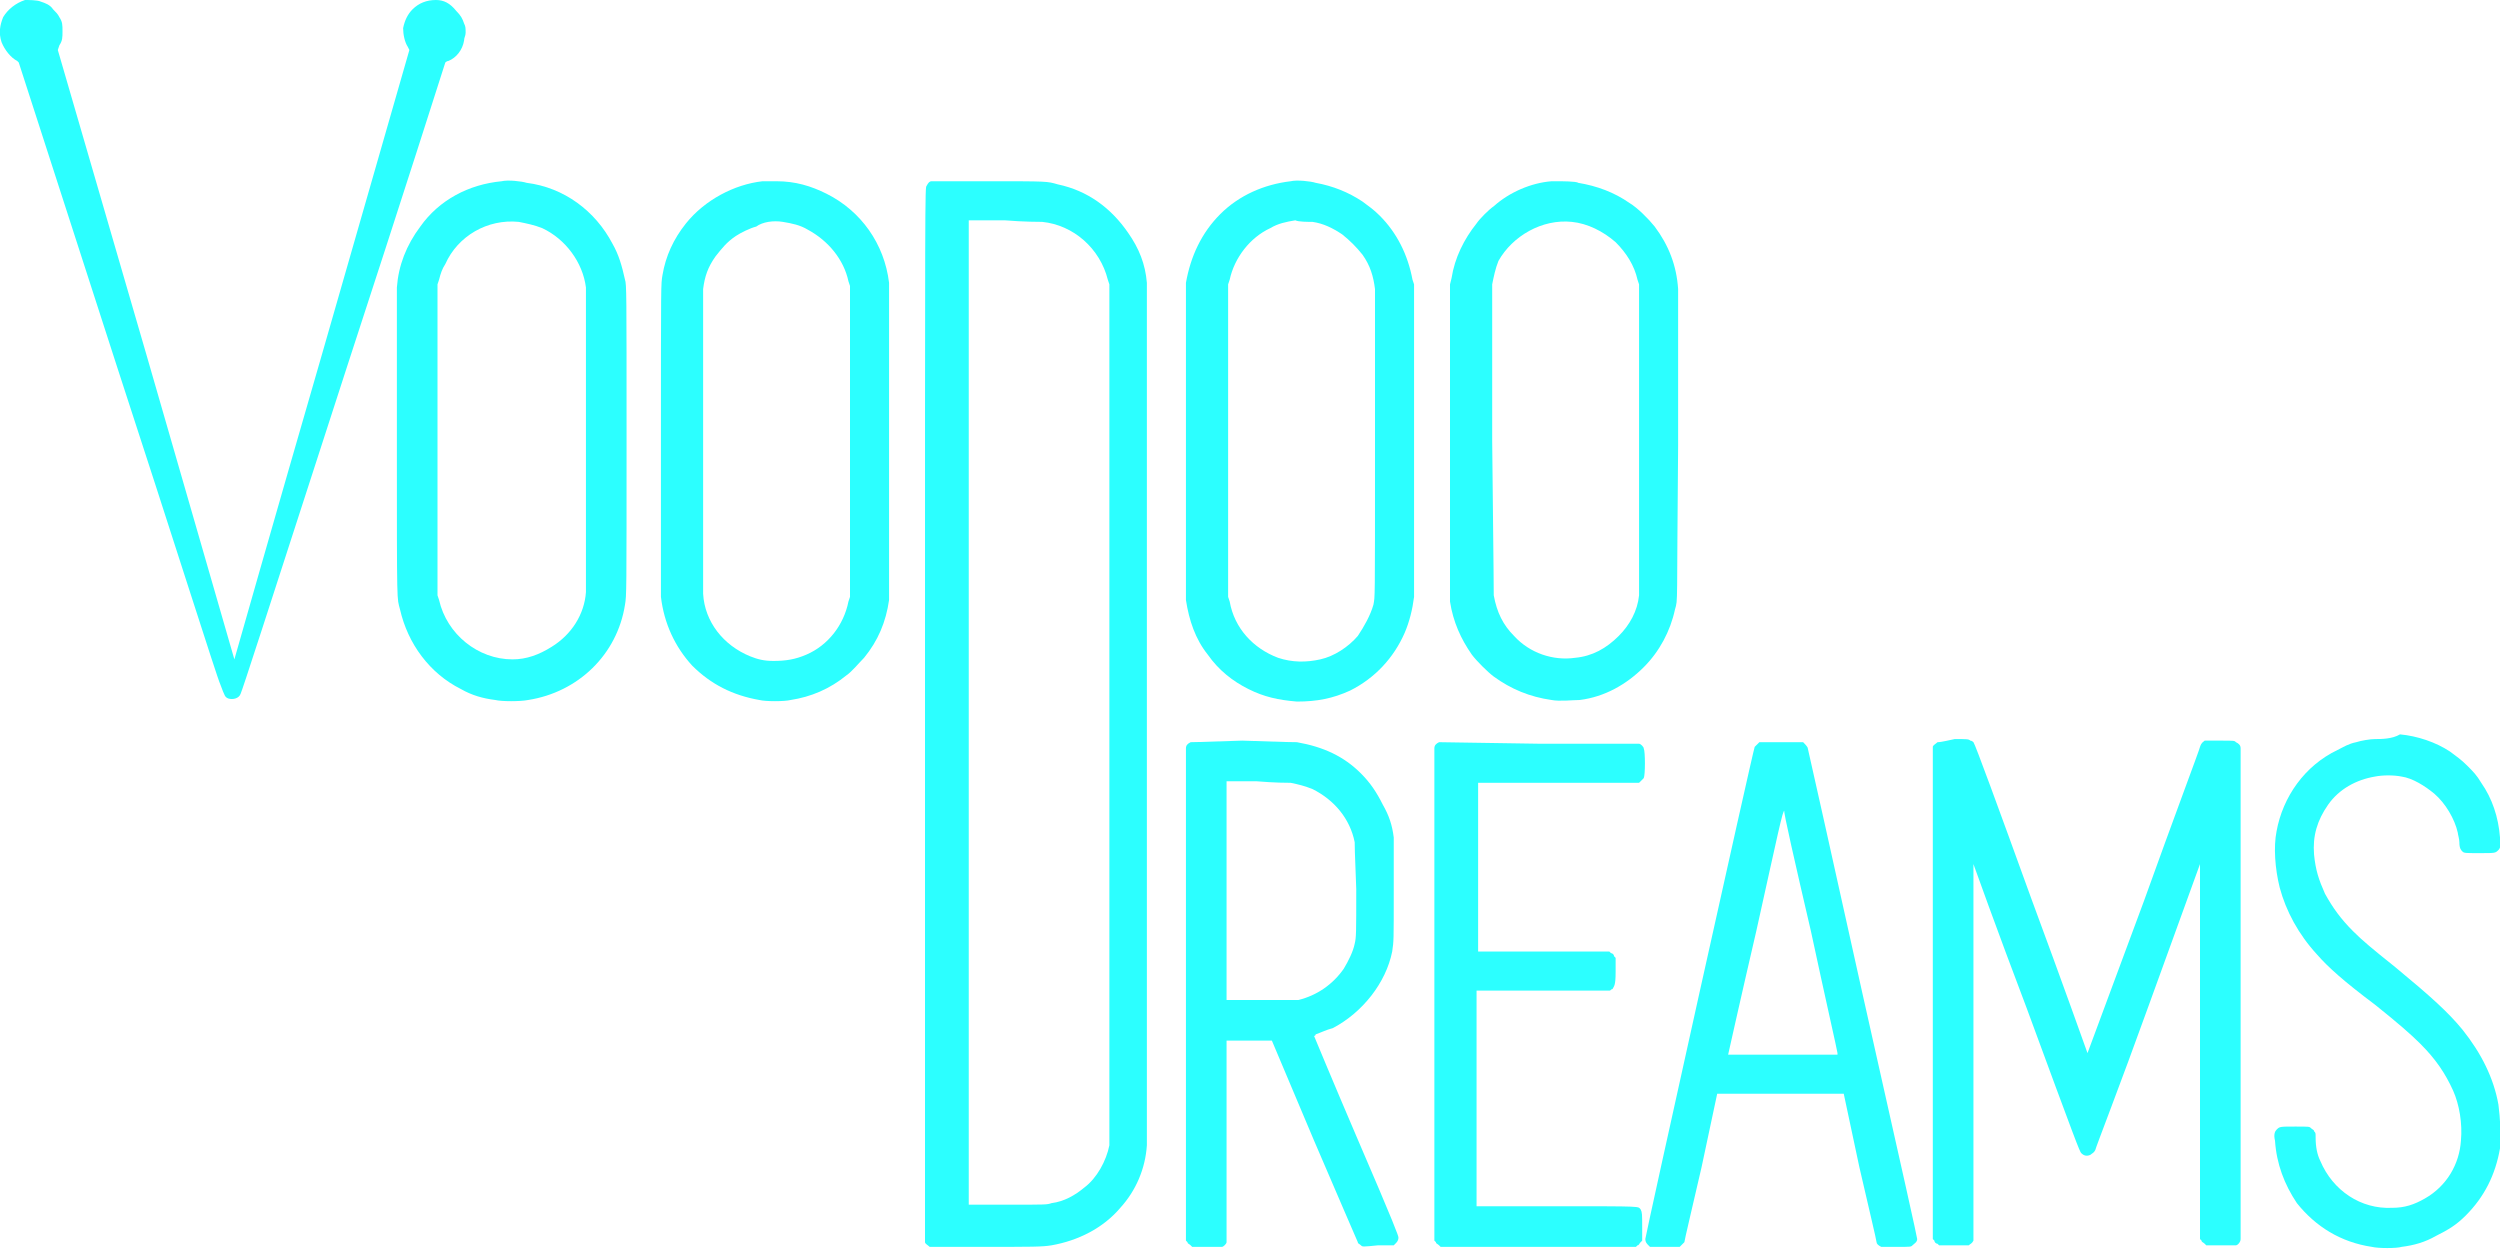
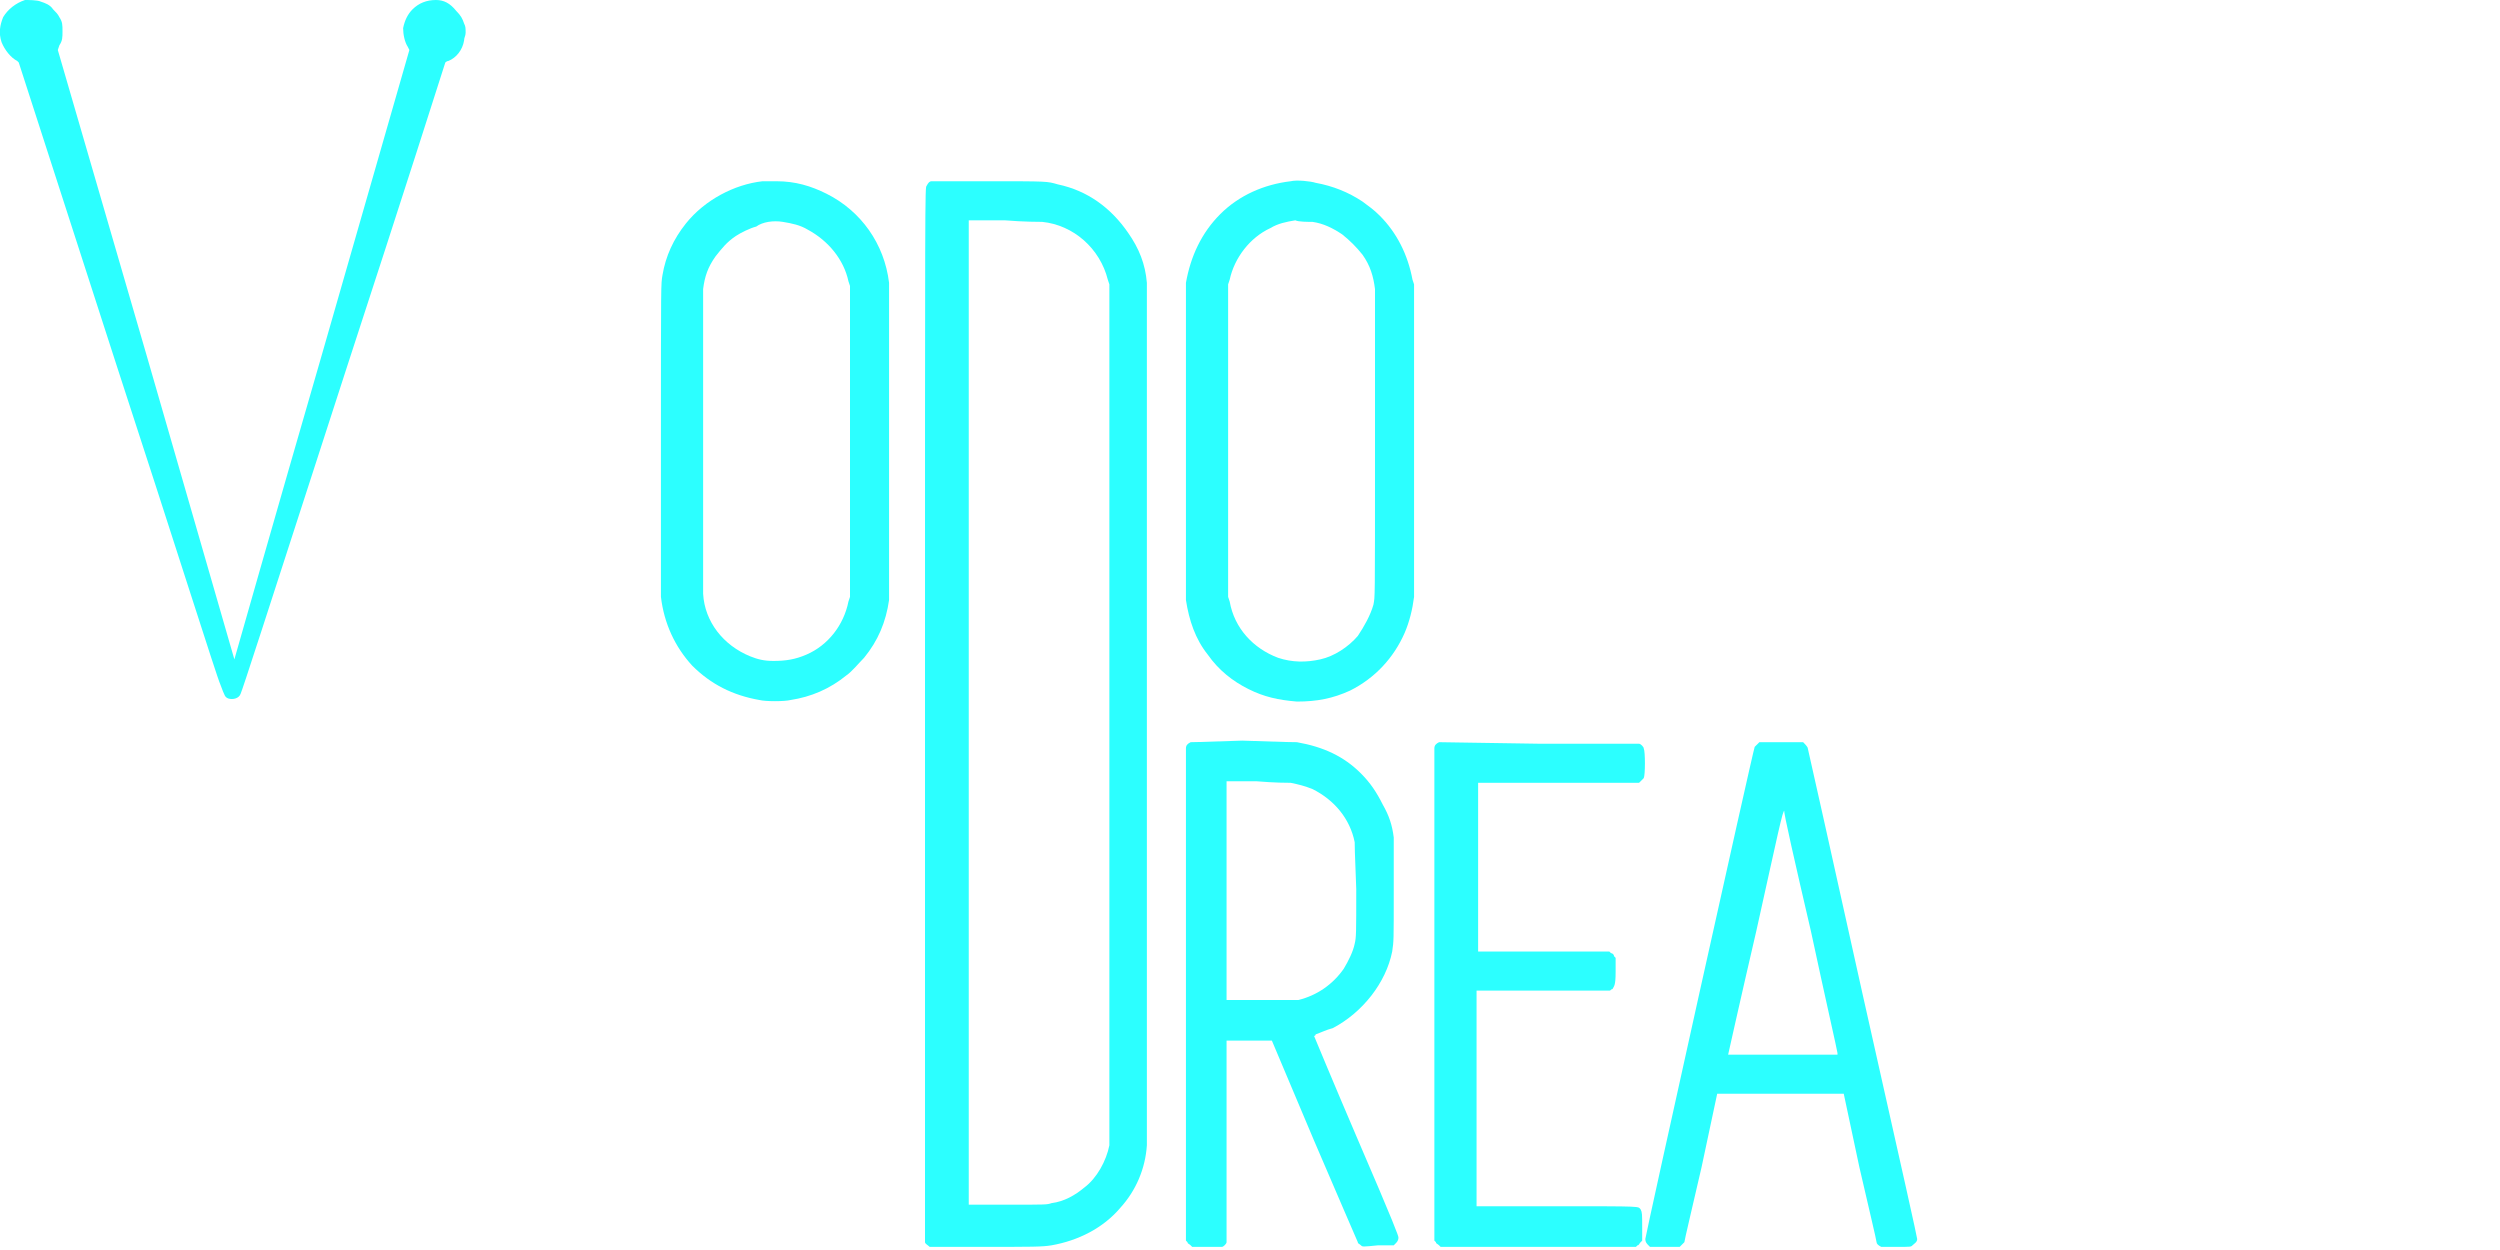
<svg xmlns="http://www.w3.org/2000/svg" version="1.1" id="Layer_1" x="0px" y="0px" width="160px" height="80px" viewBox="0 0 160 80" style="enable-background:new 0 0 160 80;" xml:space="preserve">
  <style type="text/css">
	.st0{fill:#2CFFFF;}
</style>
  <title />
  <g id="icomoon-ignore">
</g>
  <g>
    <path class="st0" d="M1.6,0C1,0.2,0.5,0.6,0.2,1.1C0,1.6-0.1,2.1,0.1,2.7c0.2,0.5,0.6,1,1,1.2l0.1,0.1l6.3,19.5   c3.5,10.7,6.4,19.9,6.6,20.3c0.3,0.8,0.3,0.8,0.5,0.9c0.3,0.1,0.7,0,0.8-0.3c0.2-0.5,1.2-3.6,6.8-20.9c3.5-10.7,6.3-19.5,6.3-19.5   c0,0,0.1-0.1,0.2-0.1c0.5-0.2,0.9-0.7,1-1.3c0-0.2,0.1-0.3,0.1-0.5c0-0.3,0-0.4-0.1-0.6c-0.1-0.3-0.2-0.5-0.5-0.8   C28.8,0.2,28.4,0,27.9,0c-0.6,0-1.1,0.2-1.5,0.6c-0.3,0.3-0.5,0.7-0.6,1.2c0,0.4,0.1,0.9,0.3,1.2l0.1,0.2l-5.6,19.5   c-3.1,10.7-5.6,19.5-5.6,19.5c0,0-1.9-6.6-5.6-19.4L3.7,3.2l0.1-0.3C4,2.6,4,2.4,4,2c0-0.4,0-0.6-0.2-0.9C3.7,0.9,3.6,0.8,3.4,0.6   C3.2,0.3,2.9,0.2,2.6,0.1C2.4,0,1.8,0,1.6,0L1.6,0z" />
-     <path class="st0" d="M32.1,11.6c-2.1,0.2-4,1.2-5.2,2.9c-0.9,1.2-1.4,2.5-1.5,3.9c0,0.3,0,3.4,0,10.1c0,10.6,0,9.7,0.2,10.5   c0.5,2.2,1.9,4.1,3.9,5.1c0.7,0.4,1.4,0.6,2.2,0.7c0.4,0.1,1.6,0.1,2.1,0c3.2-0.5,5.7-2.9,6.2-6.1c0.1-0.6,0.1-0.7,0.1-10.7   c0-9.3,0-9.8-0.1-10.1c-0.2-0.9-0.4-1.6-0.8-2.3c-1.1-2.1-3.1-3.6-5.5-3.9C33.4,11.6,32.5,11.5,32.1,11.6L32.1,11.6z M33.2,14.2   c0.5,0.1,1,0.2,1.5,0.4c1.5,0.7,2.6,2.2,2.8,3.8c0,0.4,0,19.2,0,19.5c-0.1,1.4-0.9,2.7-2.2,3.5c-0.8,0.5-1.6,0.8-2.5,0.8   c-2.2,0-4.2-1.6-4.7-3.8L28,38.1V18.2l0.1-0.3c0.1-0.4,0.2-0.7,0.4-1C29.3,15.1,31.2,14,33.2,14.2L33.2,14.2z" />
    <path class="st0" d="M49.2,11.6c0,0-0.2,0-0.4,0c-1.8,0.2-3.7,1.2-4.9,2.7c-0.8,1-1.3,2.1-1.5,3.3c-0.1,0.6-0.1,0.3-0.1,10.6   c0,6.4,0,9.8,0,10c0.2,1.7,0.9,3.2,2,4.4c1.2,1.2,2.6,1.9,4.3,2.2c0.4,0.1,1.6,0.1,2,0c1.3-0.2,2.5-0.7,3.6-1.6   c0.3-0.2,0.8-0.8,1.1-1.1c0.9-1.1,1.4-2.3,1.6-3.7c0-0.3,0-0.8,0-10.2c0-7.9,0-9.9,0-10.1c-0.3-2.5-1.8-4.6-4-5.7   c-1-0.5-2-0.8-3.2-0.8C49.5,11.6,49.2,11.6,49.2,11.6L49.2,11.6z M50.1,14.2c0.6,0.1,1.1,0.2,1.6,0.5c1.3,0.7,2.3,1.9,2.6,3.3   l0.1,0.3v19.9l-0.1,0.3c-0.3,1.5-1.3,2.8-2.7,3.4c-0.7,0.3-1.3,0.4-2.1,0.4c-0.6,0-1-0.1-1.5-0.3c-1.7-0.7-2.9-2.2-3-4   c0-0.4,0-19.2,0-19.5c0.1-0.8,0.3-1.4,0.8-2.1c0.4-0.5,0.7-0.9,1.3-1.3c0.3-0.2,0.9-0.5,1.3-0.6C48.8,14.2,49.5,14.1,50.1,14.2z" />
    <path class="st0" d="M59.6,11.6c-0.1,0-0.2,0.1-0.3,0.3c-0.1,0.1-0.1,0.2-0.1,33.8c0,28.3,0,33.7,0,33.8c0,0.1,0.2,0.2,0.3,0.3   c0.1,0,0.4,0,3.3,0c3.3,0,3.9,0,4.5-0.1c1.7-0.3,3.3-1.1,4.4-2.4c1-1.1,1.6-2.5,1.7-4c0-0.4,0-54.8,0-55.2   c-0.1-1.2-0.5-2.2-1.2-3.2c-1.1-1.6-2.6-2.7-4.5-3.1c-0.7-0.2-0.6-0.2-4.5-0.2C60.8,11.6,59.7,11.6,59.6,11.6z M66.7,14.2   c2,0.2,3.7,1.7,4.2,3.7l0.1,0.3v27.4c0,26.7,0,27.4,0,27.7c-0.2,1-0.8,2.1-1.6,2.7c-0.6,0.5-1.3,0.9-2.1,1   c-0.3,0.1-0.3,0.1-2.8,0.1l-2.5,0v-63h2.3C65.5,14.2,66.6,14.2,66.7,14.2L66.7,14.2z" />
    <path class="st0" d="M82.6,11.6c-1.7,0.2-3.3,0.9-4.5,2.1c-1.2,1.2-1.9,2.7-2.2,4.4c0,0.2,0,2.2,0,10.1c0,9.3,0,9.9,0,10.2   c0.2,1.3,0.6,2.5,1.4,3.5c0.7,1,1.6,1.7,2.6,2.2c1,0.5,1.9,0.7,3.1,0.8c1.3,0,2.3-0.2,3.4-0.7c1.6-0.8,2.8-2.1,3.5-3.7   c0.3-0.7,0.5-1.5,0.6-2.3c0-0.2,0-3.2,0-10.2l0-9.8l-0.1-0.3c-0.3-1.6-1-3-2.1-4.1c-0.4-0.4-0.7-0.6-1.1-0.9c-0.9-0.6-1.9-1-3-1.2   C83.9,11.6,83,11.5,82.6,11.6L82.6,11.6z M84,14.2c0.7,0.1,1.3,0.4,1.9,0.8c0.5,0.4,0.9,0.8,1.3,1.3c0.5,0.7,0.7,1.4,0.8,2.2   c0,0.2,0,3.1,0,9.9c0,10.5,0,9.7-0.1,10.3c-0.2,0.7-0.6,1.4-1,2c-0.6,0.7-1.5,1.3-2.4,1.5c-0.9,0.2-1.8,0.2-2.7-0.1   c-1.6-0.6-2.8-1.9-3.1-3.6l-0.1-0.3V18.2l0.1-0.3c0.3-1.4,1.3-2.7,2.6-3.3c0.5-0.3,1-0.4,1.6-0.5C83.1,14.2,83.7,14.2,84,14.2   L84,14.2z" />
-     <path class="st0" d="M99.7,11.6c0,0-0.2,0-0.4,0c-1.3,0.1-2.7,0.7-3.7,1.6c-0.3,0.2-0.9,0.8-1.1,1.1c-0.8,1-1.4,2.2-1.6,3.5   l-0.1,0.4v10c0,9.5,0,10,0,10.3c0.2,1.3,0.7,2.4,1.4,3.4c0.3,0.4,1,1.1,1.4,1.4c1.1,0.8,2.3,1.3,3.7,1.5c0.5,0.1,1.4,0,1.8,0   c1.6-0.2,3-1,4.1-2.1c1-1,1.7-2.3,2-3.7c0.2-0.7,0.1,0,0.2-10.5c0-6.5,0-9.7,0-10c-0.1-1.5-0.6-2.8-1.5-4c-0.4-0.5-1.1-1.2-1.6-1.5   c-1-0.7-2.1-1.1-3.3-1.3C100.9,11.6,99.9,11.6,99.7,11.6z M100.6,14.2c1,0.1,2,0.6,2.8,1.3c0.7,0.7,1.2,1.5,1.4,2.4l0.1,0.3l0,9.8   c0,8.8,0,9.8,0,10.1c-0.1,1-0.6,1.9-1.3,2.6c-0.8,0.8-1.7,1.3-2.8,1.4c-1.4,0.2-2.9-0.3-3.9-1.4c-0.7-0.7-1.1-1.5-1.3-2.6   c0-0.2,0-0.9-0.1-9.9c0-6.6,0-9.8,0-10c0.1-0.5,0.2-1,0.4-1.5C96.8,15.1,98.7,14,100.6,14.2L100.6,14.2z" />
-     <path class="st0" d="M152,47.3c-0.3,0-0.9,0.1-1.2,0.2c-0.5,0.1-0.8,0.3-1.2,0.5c-2.1,1-3.5,3-3.9,5.2c-0.2,1-0.1,2.4,0.2,3.6   c0.4,1.5,1.2,3,2.4,4.3c0.7,0.8,1.7,1.7,3.7,3.2c1.5,1.2,2.3,1.9,2.9,2.5c1,1,1.6,1.9,2.1,3c0.4,0.9,0.6,2.1,0.5,3.2   c-0.1,1.5-0.9,2.9-2.3,3.7c-0.7,0.4-1.3,0.6-2.1,0.6c-2,0.1-3.8-1.1-4.6-3c-0.2-0.4-0.3-0.9-0.3-1.5c0-0.3,0-0.3-0.1-0.4   c0-0.1-0.1-0.1-0.2-0.2c-0.1-0.1-0.1-0.1-1-0.1c-1,0-1,0-1.2,0.2c-0.1,0.1-0.2,0.3-0.1,0.7c0.1,1.5,0.6,2.8,1.4,4   c1.2,1.5,2.8,2.5,4.8,2.8c0.4,0.1,1.6,0.1,1.9,0c0.8-0.1,1.5-0.3,2.2-0.7c0.8-0.4,1.3-0.7,1.9-1.3c1.2-1.2,1.9-2.6,2.2-4.3   c0.1-0.7,0-2-0.1-2.8c-0.3-1.7-1.1-3.3-2.3-4.8c-0.9-1.1-2-2.1-4.3-4c-1.5-1.2-2.1-1.7-2.7-2.3c-0.8-0.8-1.3-1.5-1.8-2.4   c-0.4-0.9-0.6-1.5-0.7-2.5c-0.1-1.2,0.2-2.2,0.9-3.2c0.7-1,1.8-1.6,3-1.8c0.5-0.1,1.2-0.1,1.7,0c0.7,0.1,1.5,0.6,2.1,1.1   c0.7,0.6,1.3,1.6,1.5,2.5c0,0.1,0.1,0.4,0.1,0.6c0,0.4,0.1,0.5,0.2,0.6c0.1,0.1,0.2,0.1,1.1,0.1c1,0,1,0,1.2-0.2   c0.1-0.1,0.2-0.3,0.1-0.8c-0.1-1.3-0.5-2.5-1.2-3.5c-0.3-0.5-0.5-0.7-0.9-1.1c-0.4-0.4-0.7-0.6-1.1-0.9c-0.9-0.6-2.1-1-3.2-1.1   C153.1,47.3,152.4,47.3,152,47.3L152,47.3z" />
    <path class="st0" d="M76.2,47.5c-0.2,0.1-0.3,0.2-0.3,0.4c0,0.1,0,4.2,0,15.8l0,15.7l0.1,0.1c0,0.1,0.1,0.1,0.2,0.2l0.1,0.1l0.9,0   c0.5,0,0.9,0,1,0c0.1,0,0.3-0.2,0.3-0.3c0-0.1,0-0.7,0-6.5l0-6.4h2.9l2.7,6.4c1.5,3.5,2.8,6.5,2.8,6.5c0,0.1,0.1,0.1,0.2,0.2   c0.1,0.1,0.1,0.1,1.1,0l1,0l0.1-0.1c0.1-0.1,0.2-0.2,0.2-0.4c0-0.1-0.2-0.7-2.7-6.5c-1.5-3.5-2.7-6.4-2.7-6.4c0,0,0.1,0,0.1-0.1   c0.3-0.1,0.7-0.3,1.1-0.4c1.9-1,3.4-2.9,3.8-4.9c0.1-0.7,0.1-0.6,0.1-3.9c0-2.8,0-3.1,0-3.4c-0.1-0.8-0.3-1.4-0.7-2.1   c-0.4-0.8-0.8-1.4-1.4-2c-1.1-1.1-2.4-1.7-4.1-2c-0.2,0-0.6,0-3.5-0.1C76.5,47.5,76.3,47.5,76.2,47.5L76.2,47.5z M82.6,50.1   c0.5,0.1,0.9,0.2,1.4,0.4c1.4,0.7,2.4,1.9,2.7,3.4c0,0.2,0,0.5,0.1,3c0,2.8,0,3.1-0.1,3.5c-0.1,0.5-0.4,1.1-0.7,1.6   c-0.7,1-1.7,1.7-2.9,2C82.8,64,82.7,64,80.6,64l-2.1,0v-14h1.9C81.6,50.1,82.4,50.1,82.6,50.1L82.6,50.1z" />
    <path class="st0" d="M92.1,47.5c-0.2,0.1-0.3,0.2-0.3,0.4c0,0.1,0,4.2,0,15.8l0,15.7l0.1,0.1c0,0.1,0.1,0.1,0.2,0.2l0.1,0.1l12.5,0   l0.1-0.1c0.1,0,0.1-0.1,0.2-0.2l0.1-0.1l0-0.8c0-0.9,0-1-0.1-1.2c-0.2-0.2,0.3-0.2-5.4-0.2h-5.1V63.4h4.2c4,0,4.2,0,4.3,0   c0.1,0,0.1-0.1,0.2-0.1c0.1-0.2,0.2-0.2,0.2-1.1v-0.9l-0.1-0.1c0-0.1-0.1-0.2-0.2-0.2l-0.1-0.1l-8.4,0V50.1h5.1c4.9,0,5.1,0,5.2,0   c0.1-0.1,0.2-0.2,0.3-0.3c0.1-0.2,0.1-1.7,0-1.9c0-0.1-0.2-0.3-0.3-0.3c-0.1,0-0.3,0-6.3,0C92.4,47.5,92.2,47.5,92.1,47.5   L92.1,47.5z" />
    <path class="st0" d="M112.6,47.5c-0.1,0.1-0.2,0.2-0.3,0.3c-0.1,0.2-7,31.3-7,31.5c0,0.2,0.1,0.3,0.2,0.4l0.1,0.1l0.9,0   c0.9,0,1,0,1,0c0.1-0.1,0.2-0.2,0.3-0.3c0-0.1,0.5-2.2,1.1-4.8l1-4.7l8.1,0l1,4.7c0.6,2.6,1.1,4.7,1.1,4.8c0,0.1,0.1,0.2,0.3,0.3   c0.1,0,0.2,0,1,0c0.9,0,0.9,0,1-0.1c0.1-0.1,0.3-0.2,0.3-0.4c0-0.1-0.8-3.7-3.5-15.7c-1.9-8.6-3.5-15.7-3.5-15.7   c0-0.1-0.2-0.3-0.3-0.4c-0.1,0-0.2,0-1.5,0C112.8,47.5,112.7,47.5,112.6,47.5L112.6,47.5z M115.9,59.6c0.9,4.2,1.7,7.7,1.7,7.8   l0,0.1h-3.5c-2.8,0-3.5,0-3.5,0c0,0,0.8-3.6,1.8-7.9c1.4-6.3,1.7-7.8,1.8-7.7C114.1,51.8,114.9,55.3,115.9,59.6z" />
-     <path class="st0" d="M124,47.5c-0.1,0.1-0.3,0.2-0.3,0.3c0,0.1,0,4.9,0,15.8v15.7l0.1,0.1c0,0.1,0.1,0.2,0.2,0.2l0.1,0.1l0.9,0   c0.9,0,0.9,0,1,0c0.1-0.1,0.2-0.1,0.3-0.3c0-0.1,0-1.1,0-12.1c0-9.9,0-12,0-12c0,0,1.5,4.2,3.4,9.2c3.2,8.7,3.4,9.2,3.5,9.3   c0.2,0.2,0.4,0.2,0.6,0.1c0.1-0.1,0.2-0.1,0.3-0.3c0-0.1,1.6-4.2,3.4-9.2l3.3-9.1l0,24l0.1,0.1c0,0.1,0.1,0.1,0.2,0.2l0.1,0.1   l0.9,0c0.6,0,0.9,0,1,0c0.1,0,0.3-0.2,0.3-0.4c0-0.2,0-31.2,0-31.4c0-0.2-0.1-0.3-0.3-0.4c-0.1-0.1-0.1-0.1-1-0.1c-0.8,0-0.9,0-1,0   c-0.1,0.1-0.2,0.1-0.3,0.4c0,0.1-1.7,4.6-3.6,9.9c-2,5.4-3.6,9.7-3.6,9.7c0,0-1.6-4.5-3.6-9.9c-2.1-5.8-3.6-9.9-3.7-10   c0,0-0.1-0.1-0.2-0.1c-0.1-0.1-0.2-0.1-1-0.1C124.2,47.5,124.1,47.5,124,47.5L124,47.5z" />
  </g>
</svg>